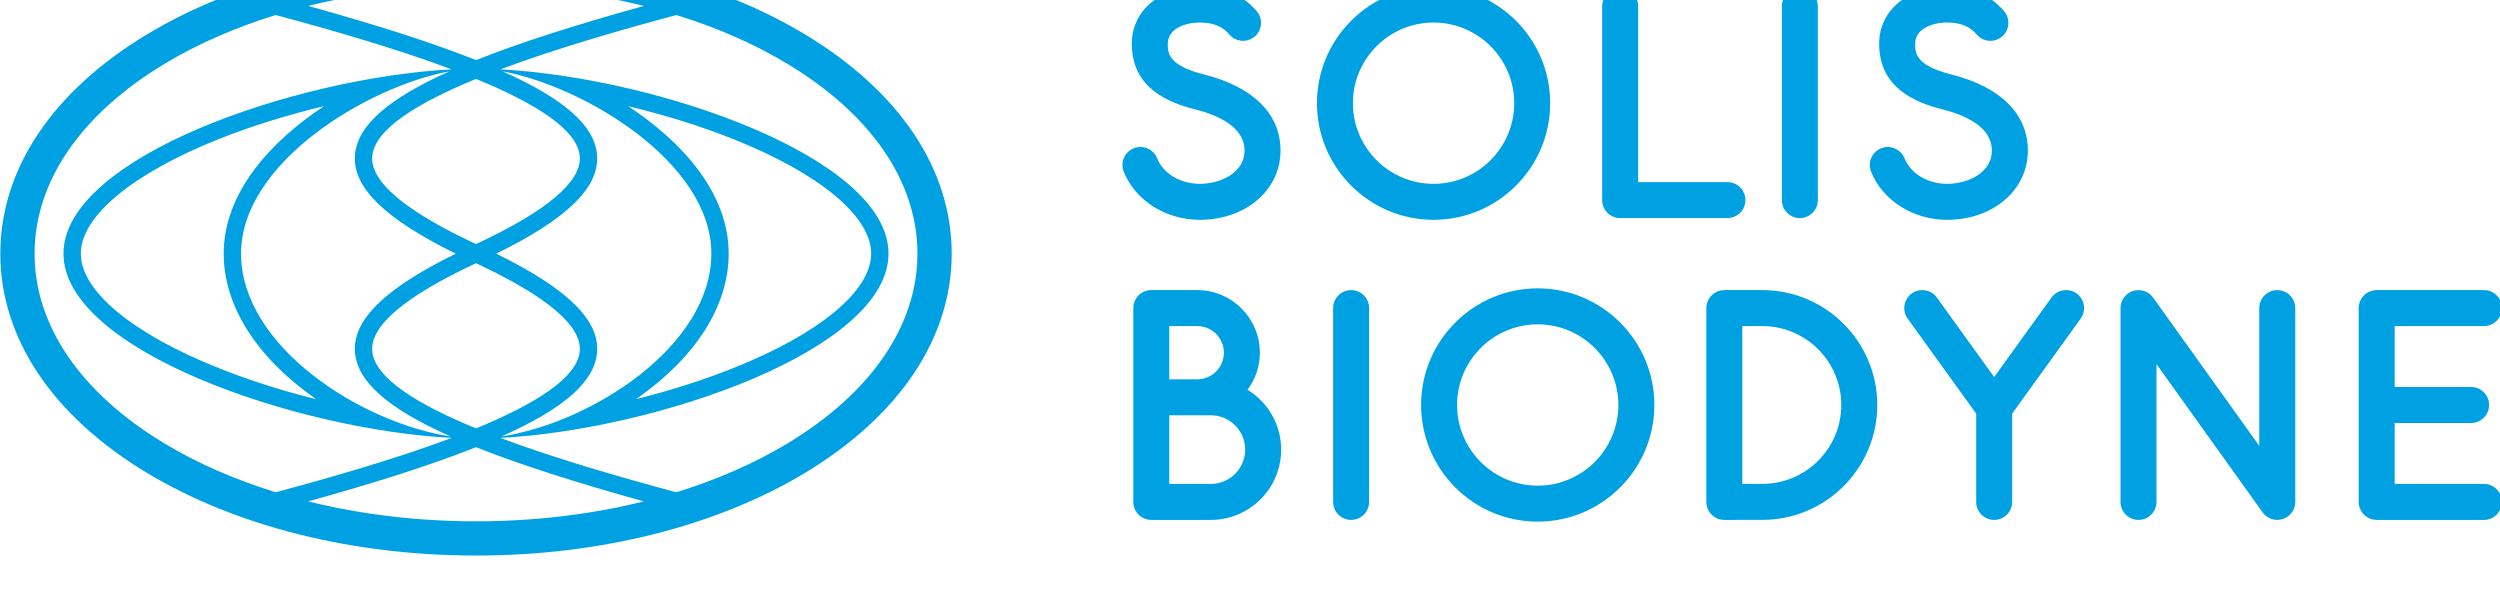
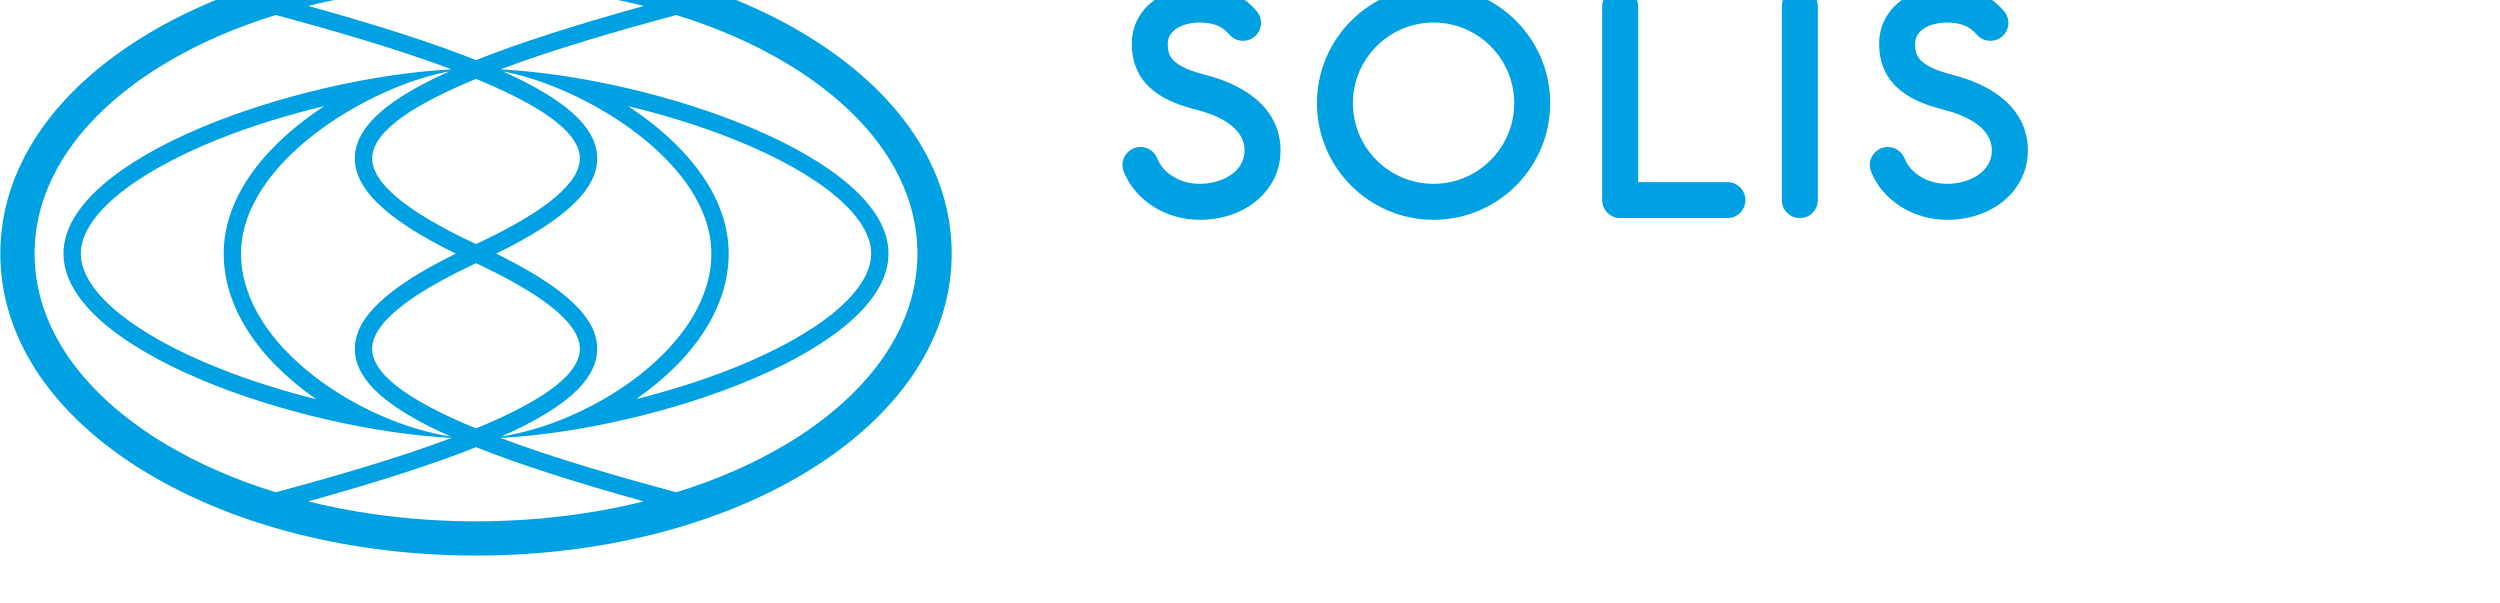
<svg xmlns="http://www.w3.org/2000/svg" width="76.469mm" height="18.458mm" version="1.1" viewBox="0 0 76.469 18.458">
  <defs>
    <clipPath id="clipPath434">
      <path d="m0 6380.8h1350v-6380.8h-1350z" />
    </clipPath>
  </defs>
  <g transform="translate(-96.325 81.89)">
    <g transform="matrix(.353 0 0 -.353 81.555 2160.2)">
      <g clip-path="url(#clipPath434)">
        <g transform="translate(110.07 6313.1)">
          <path d="m0 0c-2.871-1.728-6.121-3.142-9.63-4.226-4.89 1.314-10.477 2.922-15.246 4.71 13.439 0.704 33.636 7.602 33.636 15.97 0 8.367-20.188 15.263-33.63 15.966 4.768 1.788 10.352 3.393 15.242 4.709 3.509-1.084 6.758-2.5 9.628-4.229 7.261-4.376 11.267-10.217 11.267-16.446s-4.006-12.069-11.267-16.454m-26.982-6.742c-5.07 0-9.99 0.596-14.543 1.726 6.007 1.669 10.816 3.213 14.543 4.698 3.727-1.485 8.534-3.029 14.539-4.698-4.551-1.13-9.47-1.726-14.539-1.726m-26.989 6.742c-7.259 4.378-11.261 10.217-11.261 16.454 0 6.228 4.002 12.07 11.261 16.446 2.87 1.729 6.121 3.145 9.631 4.229 4.89-1.314 10.476-2.921 15.246-4.709-13.444-0.702-33.634-7.605-33.634-15.966 0-8.369 20.2-15.268 33.639-15.97-4.769-1.788-10.357-3.396-15.247-4.71-3.512 1.084-6.764 2.498-9.635 4.226m35.979 24.891c0.185-2.185-2.844-4.746-8.99-7.611-6.145 2.865-9.176 5.426-8.99 7.611 0.198 2.336 3.925 4.623 8.99 6.701 5.064-2.078 8.793-4.365 8.99-6.701m-8.998-8.442 8e-3 0.016 7e-3 -0.016-7e-3 -0.011zm-8.982-8.437c-0.186 2.184 2.845 4.744 8.99 7.61 6.146-2.866 9.175-5.426 8.99-7.61-0.197-2.336-3.926-4.623-8.99-6.703-5.065 2.08-8.794 4.367-8.99 6.703m-4.862-4.172c-2.934 0.731-5.829 1.647-8.469 2.702-7.467 2.982-11.923 6.687-11.923 9.912 0 3.222 4.455 6.927 11.917 9.91 2.85 1.136 5.995 2.113 9.167 2.87-4.722-3.107-8.703-7.56-8.703-12.78 0-4.492 2.796-8.935 7.872-12.516 0.046-0.031 0.092-0.066 0.139-0.098m-6.509 12.614c0 7.927 11.065 14.511 18.051 15.792-5.439-2.437-7.966-4.749-8.176-7.228-0.238-2.795 2.551-5.534 8.735-8.569-6.184-3.031-8.973-5.77-8.735-8.564 0.21-2.496 2.768-4.82 8.278-7.275-7.763 1.176-18.153 7.818-18.153 15.844m33.545 12.773c3.162-0.754 6.297-1.727 9.137-2.863 7.463-2.979 11.918-6.686 11.918-9.91 0-3.225-4.456-6.93-11.922-9.912-2.632-1.051-5.517-1.965-8.442-2.695 0.043 0.03 0.086 0.06 0.128 0.091 5.087 3.581 7.89 8.024 7.89 12.516 0 5.216-3.986 9.668-8.709 12.773m7.207-12.773c0-8.024-10.414-14.666-18.181-15.842 5.509 2.454 8.065 4.777 8.276 7.273 0.237 2.794-2.551 5.533-8.735 8.564 6.184 3.035 8.972 5.774 8.735 8.569-0.209 2.479-2.738 4.791-8.177 7.228 6.985-1.281 18.082-7.865 18.082-15.792m-20.391 23.189c5.071 0 9.991-0.594 14.543-1.727-6.008-1.667-10.816-3.212-14.543-4.695-3.728 1.485-8.537 3.029-14.545 4.695 4.553 1.133 9.473 1.727 14.545 1.727m28.516-4.199c-7.674 4.622-17.8 7.168-28.516 7.168-10.723 0-20.852-2.546-28.522-7.168-8.187-4.938-12.697-11.681-12.697-18.99 0-7.311 4.508-14.057 12.696-18.996 7.682-4.624 17.811-7.168 28.523-7.168 10.706 0 20.833 2.544 28.514 7.166 8.193 4.949 12.704 11.693 12.704 18.998 0 7.308-4.512 14.052-12.702 18.99" fill="#00a1e2" />
        </g>
        <g transform="translate(221.78 6326.1)">
-           <path d="m0 0c-0.698 0.502-1.672 0.345-2.176-0.354l-4.966-6.887-4.968 6.887c-0.503 0.699-1.476 0.856-2.176 0.354-0.697-0.506-0.855-1.48-0.352-2.178l5.937-8.231v-7.652c0-0.859 0.697-1.559 1.559-1.559 0.861 0 1.558 0.7 1.558 1.559v7.652l5.938 8.231c0.502 0.698 0.345 1.672-0.354 2.178m-27.229-16.499-1.736-3e-3v13.677h1.736c3.771 0 6.838-3.066 6.838-6.838s-3.067-6.836-6.838-6.836m0 16.792h-3.295c-0.861 0-1.559-0.698-1.559-1.561v-16.793c0-0.859 0.698-1.559 1.559-1.559 0 0 3.302 2e-3 3.305 2e-3 5.486 6e-3 9.947 4.469 9.947 9.955 0 5.491-4.467 9.956-9.957 9.956m62.526-16.795h-7.735v5.279h6.622c0.859 0 1.558 0.699 1.558 1.56s-0.699 1.559-1.558 1.559h-6.622v5.279h7.735c0.859 0 1.558 0.698 1.558 1.557 0 0.863-0.699 1.561-1.558 1.561h-9.297c-0.858 0-1.557-0.698-1.557-1.561v-16.793c0-0.859 0.699-1.559 1.557-1.559h9.297c0.859 0 1.558 0.7 1.558 1.559 0 0.861-0.699 1.559-1.558 1.559m-81.99-0.151c-3.854 0-6.989 3.137-6.989 6.99 0 3.854 3.135 6.989 6.989 6.989 3.853 0 6.987-3.135 6.987-6.989 0-3.853-3.134-6.99-6.987-6.99m0 17.098c-5.574 0-10.107-4.535-10.107-10.108 0-5.574 4.533-10.107 10.107-10.107 5.572 0 10.106 4.533 10.106 10.107 0 5.573-4.534 10.108-10.106 10.108m64.081-0.152c-0.861 0-1.56-0.698-1.56-1.561v-11.936l-9.197 12.846c-0.396 0.551-1.1 0.783-1.744 0.576-0.645-0.207-1.082-0.806-1.082-1.486v-16.793c0-0.859 0.697-1.559 1.558-1.559 0.862 0 1.559 0.7 1.559 1.559v11.941l9.198-12.847c0.299-0.416 0.776-0.653 1.268-0.653 0.159 0 0.32 0.028 0.477 0.077 0.644 0.207 1.083 0.806 1.083 1.482v16.793c0 0.863-0.7 1.561-1.56 1.561m-80.25 0c-0.861 0-1.56-0.698-1.56-1.561v-16.793c0-0.859 0.699-1.559 1.56-1.559s1.558 0.7 1.558 1.559v16.793c0 0.863-0.697 1.561-1.558 1.561m-12.154-16.795h-3.604v5.947h3.604c1.641 0 2.973-1.334 2.973-2.973 0-1.64-1.332-2.974-2.973-2.974m-3.604 13.677h2.425c1.273 0 2.307-1.035 2.307-2.307 0-1.271-1.034-2.306-2.307-2.306h-2.425zm6.786-5.521c0.666 0.902 1.064 2.012 1.064 3.214 0 2.991-2.433 5.425-5.425 5.425h-3.983c-0.861 0-1.558-0.698-1.558-1.561v-16.793c0-0.859 0.697-1.559 1.558-1.559h5.162c3.36 0 6.091 2.733 6.091 6.092 0 2.192-1.168 4.112-2.909 5.182" fill="#00a1e2" />
-         </g>
+           </g>
        <g transform="translate(166.06 6335.6)">
          <path d="m0 0c-3.854 0-6.989 3.137-6.989 6.988 0 3.856 3.135 6.989 6.989 6.989s6.989-3.133 6.989-6.989c0-3.851-3.135-6.988-6.989-6.988m0 17.096c-5.573 0-10.105-4.535-10.105-10.108 0-5.572 4.532-10.105 10.105-10.105s10.106 4.533 10.106 10.105c0 5.573-4.533 10.108-10.106 10.108m25.464-16.946h-7.736v15.235c0 0.861-0.698 1.56-1.558 1.56s-1.56-0.699-1.56-1.56v-16.793c0-0.862 0.7-1.559 1.56-1.559h9.294c0.859 0 1.558 0.697 1.558 1.559 0 0.86-0.699 1.558-1.558 1.558m-45.342 9.323c-3.153 0.797-3.153 1.882-3.153 2.677 0 1.253 1.436 1.827 2.77 1.827 1.467 0 2.124-0.53 2.575-1.047 0.565-0.653 1.549-0.719 2.2-0.157 0.649 0.564 0.718 1.549 0.154 2.201-1.241 1.428-2.854 2.122-4.929 2.122-3.411 0-5.887-2.08-5.887-4.946 0-3.861 3.143-5.103 5.505-5.701 1.944-0.492 4.263-1.511 4.263-3.566 0-1.873-2-2.883-3.881-2.883-1.679 0-3.162 0.889-3.689 2.211-0.319 0.799-1.226 1.191-2.025 0.871-0.799-0.318-1.19-1.225-0.872-2.024 0.995-2.499 3.642-4.175 6.586-4.175 3.99 0 6.999 2.58 6.999 6 0 3.17-2.351 5.509-6.616 6.59m51.615 7.472c-0.86 0-1.559-0.699-1.559-1.56v-16.793c0-0.862 0.699-1.559 1.559-1.559 0.862 0 1.56 0.697 1.56 1.559v16.793c0 0.861-0.698 1.56-1.56 1.56m13.143-7.472c-3.152 0.797-3.152 1.882-3.152 2.677 0 1.253 1.435 1.827 2.769 1.827 1.465 0 2.124-0.53 2.575-1.047 0.564-0.653 1.549-0.719 2.199-0.157 0.65 0.564 0.718 1.549 0.154 2.201-1.24 1.428-2.852 2.122-4.928 2.122-3.413 0-5.888-2.08-5.888-4.946 0-3.861 3.142-5.103 5.506-5.701 1.945-0.492 4.261-1.511 4.261-3.566 0-1.873-1.998-2.883-3.879-2.883-1.681 0-3.163 0.889-3.689 2.211-0.32 0.799-1.228 1.191-2.025 0.871-0.801-0.318-1.191-1.225-0.872-2.024 0.994-2.499 3.641-4.175 6.586-4.175 3.989 0 6.998 2.58 6.998 6 0 3.17-2.349 5.509-6.615 6.59" fill="#00a1e2" />
        </g>
      </g>
    </g>
  </g>
</svg>